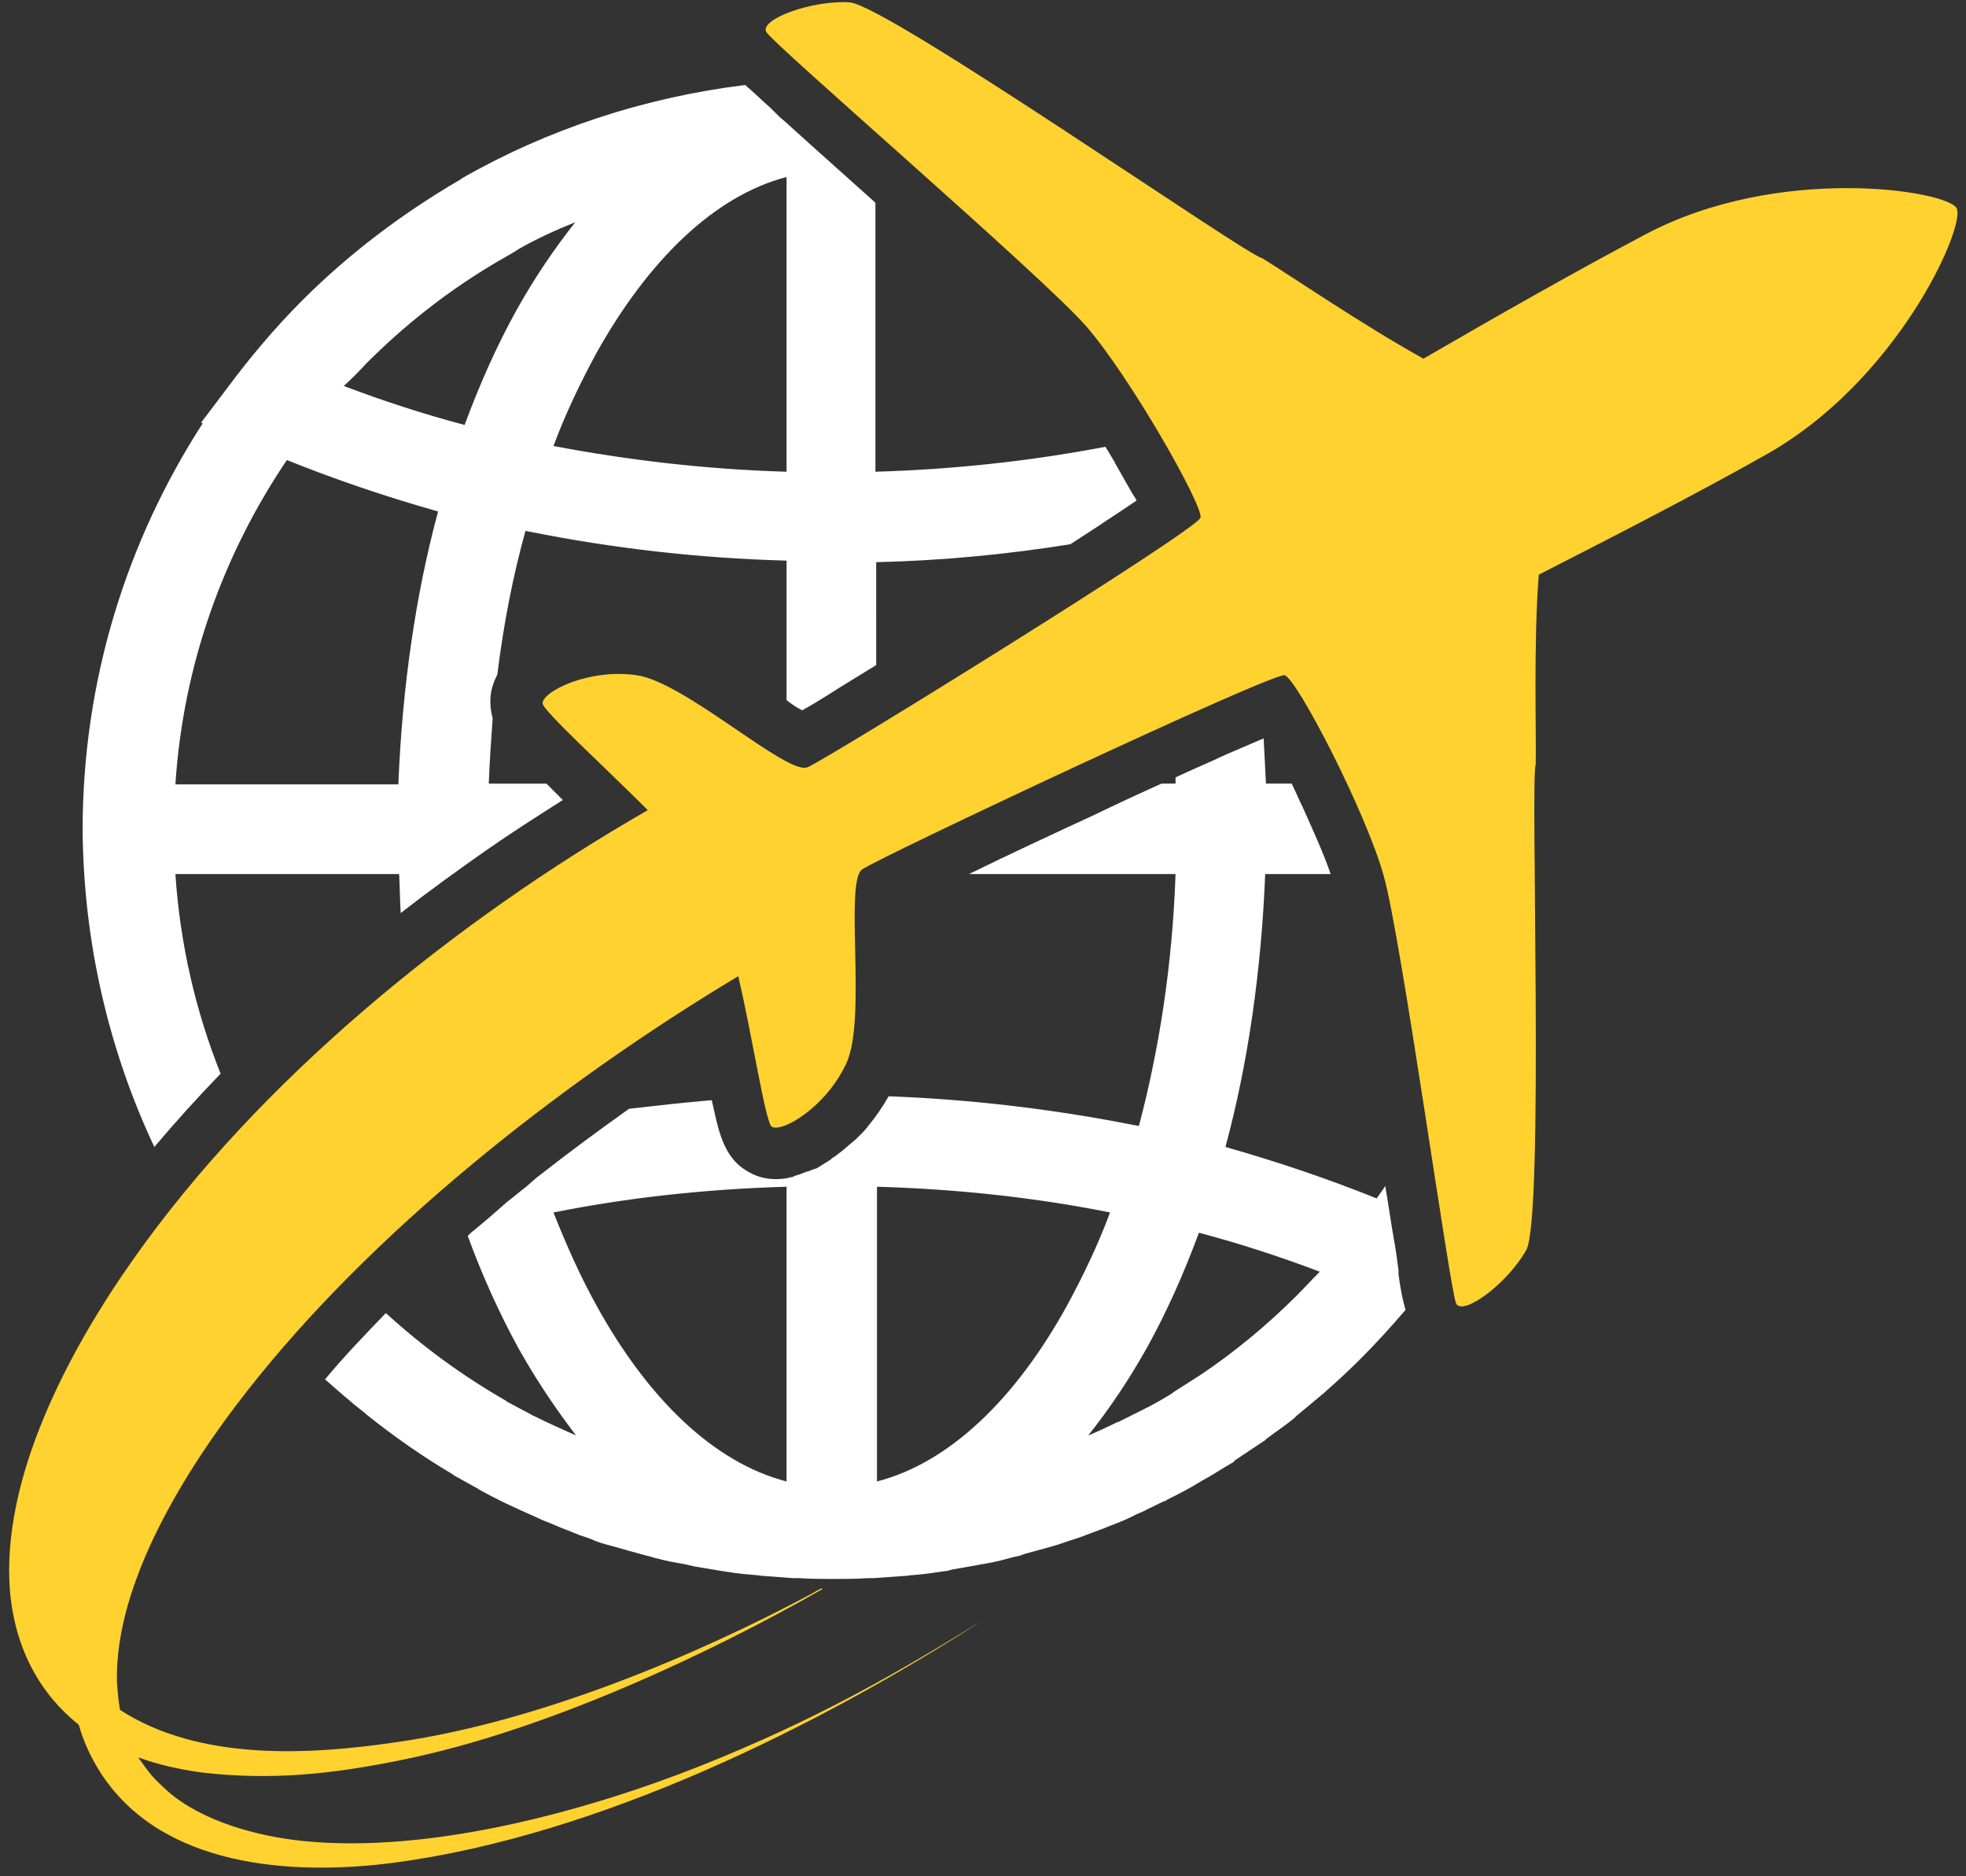
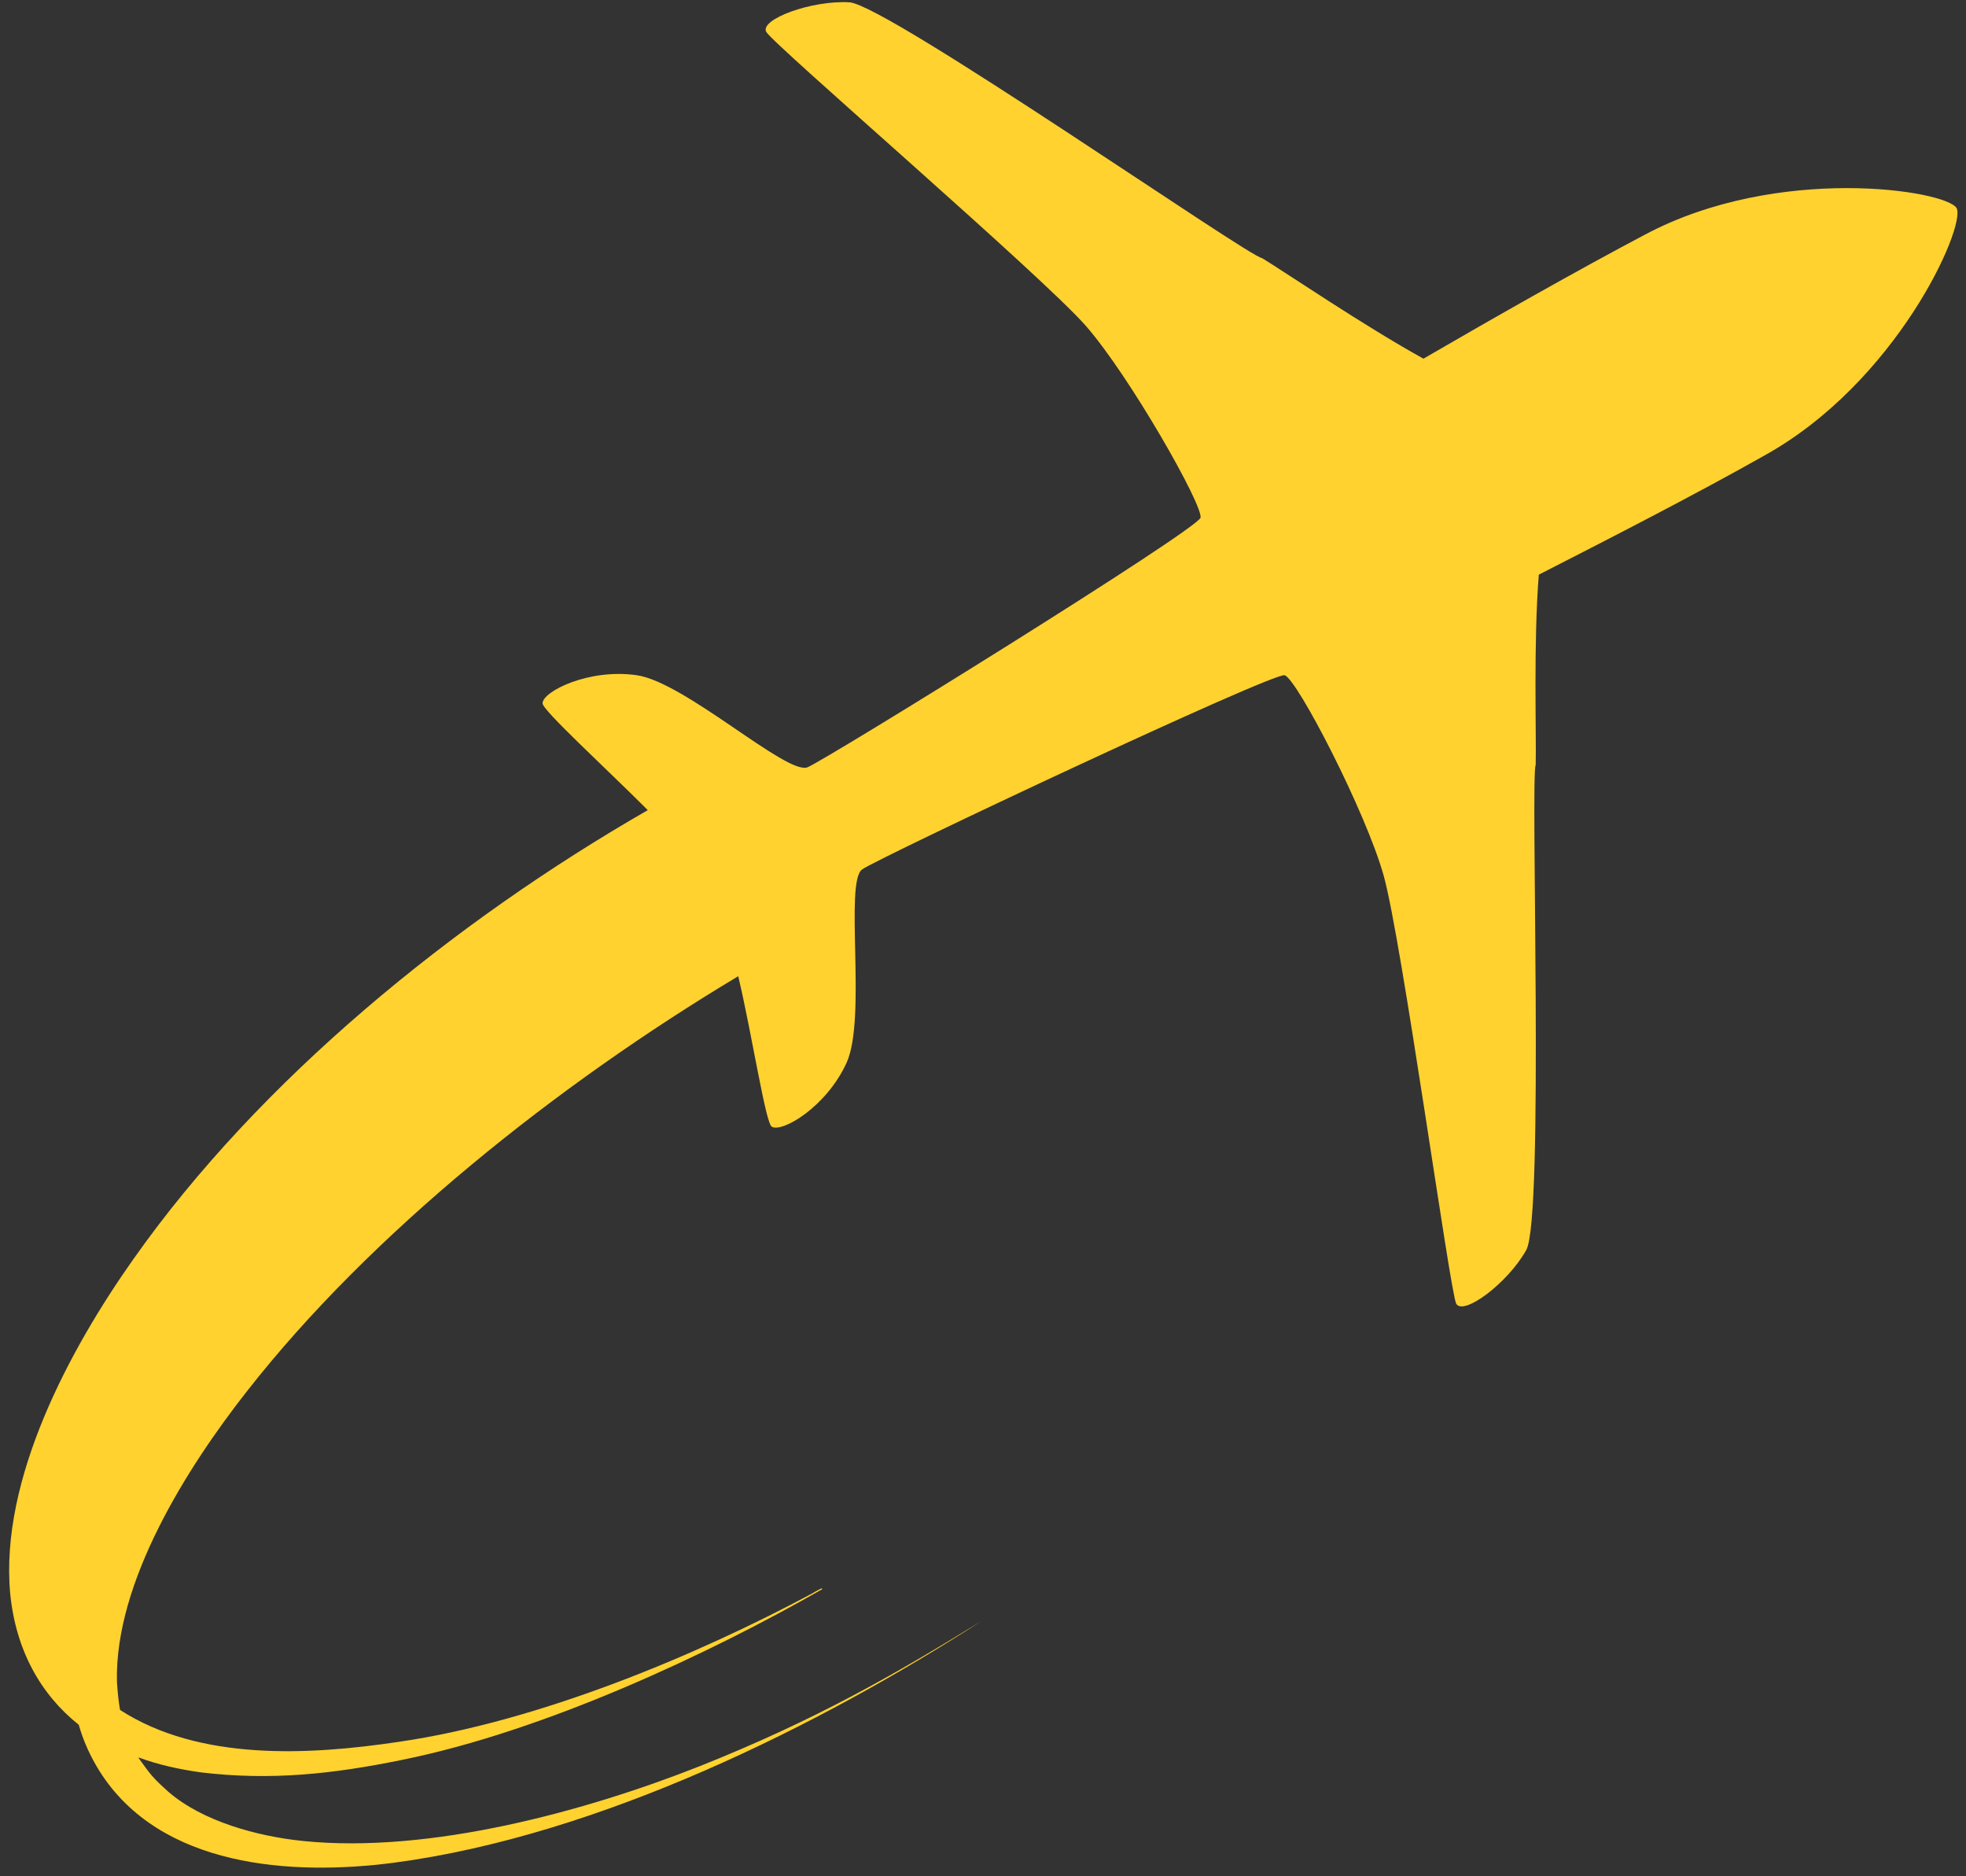
<svg xmlns="http://www.w3.org/2000/svg" fill="#000000" height="240.6" preserveAspectRatio="xMidYMid meet" version="1" viewBox="-1.1 5.1 252.2 240.6" width="252.2" zoomAndPan="magnify">
  <rect x="-1.1" y="5.1" width="252.2" height="240.6" fill="#333333" stroke="none" />
  <g id="change1_1">
-     <path d="M18.7,152.2c2.7-3.2,5.5-6.3,8.5-9.4c-3.2-8-5.2-16.6-5.8-25.6h28.7c0.1,1.7,0.1,3.4,0.2,5 c3.6-2.8,7.2-5.4,10.9-8c3.3-2.3,6.6-4.4,9.9-6.5c-0.7-0.7-1.4-1.4-2.1-2.1h-7.4c0.1-2.8,0.3-5.6,0.5-8.4c-0.2-0.7-0.3-1.4-0.3-2.2 c0-1.3,0.4-2.4,0.9-3.4c0.8-6.5,2-12.6,3.6-18.4c0.2,0,0.4,0.1,0.6,0.1c10.5,2.1,21.6,3.4,32.9,3.7v17.9l0.4,0.3 c0.4,0.3,1,0.7,1.6,1c2.2-1.2,4.4-2.7,6.4-3.9c1-0.6,2.1-1.3,3.1-1.9V77.2c8.5-0.2,16.8-1,24.9-2.3c1.2-0.8,2.5-1.6,3.7-2.4 c1.3-0.9,2.6-1.7,3.9-2.6c0,0,0,0,0,0c0.3-0.2,0.6-0.4,0.9-0.6c-0.2-0.4-0.4-0.7-0.6-1c-0.7-1.2-1.4-2.5-2.1-3.7 c-0.1-0.1-0.1-0.3-0.2-0.4c0,0,0,0,0,0c-0.4-0.6-0.7-1.2-1.1-1.8c-9.4,1.8-19.3,2.9-29.5,3.2V31.1c-2.9-2.6-5.7-5.1-8.6-7.7 c-1-0.9-2.1-1.9-3.1-2.8c-0.4-0.3-0.8-0.7-1.3-1.2c-0.1-0.1-0.2-0.2-0.3-0.3c-0.1-0.1-0.1-0.1-0.2-0.2c-0.7-0.6-1.4-1.3-2.2-2 c-0.3-0.3-0.7-0.6-1-0.9C81.5,17.6,69.1,21.7,58.1,28c0,0-0.1,0.1-0.1,0.1c-7.4,4.3-14.3,9.5-20.3,15.5c-3.5,3.5-6.7,7.3-9.6,11.2 l-3.4,4.5l0.2,0.1c-9.7,15-15.4,32.9-15.4,52.1C9.6,126,12.9,139.9,18.7,152.2z M99.8,27.8v37.8c-10.4-0.3-20.4-1.5-29.9-3.3 c1.6-4.3,3.5-8.2,5.5-11.9C82.1,38.4,90.6,30.2,99.8,27.8z M45.9,51.7c4.8-4.8,10.1-9,15.9-12.5c0,0,0,0,0,0c1.1-0.7,2.3-1.3,3.4-2 c0.1-0.1,0.2-0.1,0.3-0.2c2.3-1.3,4.7-2.4,7.2-3.4c-2.7,3.4-5.2,7.1-7.5,11.2c-2.5,4.5-4.7,9.4-6.7,14.8c-5.3-1.4-10.5-3.1-15.5-5 C44,53.7,45,52.7,45.9,51.7z M35.7,64.1c6.2,2.5,12.7,4.7,19.4,6.6c-2.9,10.7-4.6,22.6-5.1,35H21.4C22.4,90.3,27.6,76.1,35.7,64.1z M178.3,168.2c0-0.1,0-0.1,0-0.2c-0.2-1.6-0.4-3-0.6-4c-0.4-2.3-0.7-4.5-1.1-6.8c-0.3,0.5-0.7,1-1.1,1.6c-6.2-2.5-12.7-4.7-19.4-6.6 c2.9-10.7,4.6-22.6,5.1-35h8.4c-1-2.9-2.4-5.9-3.6-8.6c-0.5-1-0.9-2-1.4-3h-3.3c-0.1-2-0.2-3.9-0.3-5.8c-1.6,0.7-3.3,1.4-4.9,2.1 c-2.1,1-4.3,1.9-6.4,2.9c0,0.3,0,0.6,0,0.8h-1.8c-2.9,1.3-5.7,2.6-8.6,4c-5.4,2.5-10.8,5-16.1,7.6h26.5c-0.4,11.6-2.1,22.5-4.7,32.3 c-0.2,0-0.4-0.1-0.6-0.1c-10.1-2-20.7-3.3-31.5-3.7c-0.8,1.4-1.7,2.7-2.7,3.9c-0.1,0.2-0.3,0.3-0.4,0.5c-0.4,0.4-0.8,0.8-1.2,1.2 c-0.2,0.1-0.3,0.3-0.5,0.4c-0.6,0.5-1.1,1-1.7,1.4c-0.2,0.2-0.4,0.3-0.7,0.5c-0.1,0.1-0.2,0.1-0.2,0.2c-0.2,0.1-0.3,0.2-0.5,0.3 c-0.1,0.1-0.2,0.1-0.3,0.2c-0.2,0.1-0.3,0.2-0.5,0.3c-0.1,0.1-0.2,0.1-0.3,0.2c-0.2,0.1-0.3,0.2-0.5,0.2c-0.1,0.1-0.2,0.1-0.3,0.1 c-0.2,0.1-0.3,0.2-0.5,0.2c-0.1,0-0.2,0.1-0.3,0.1c-0.2,0.1-0.4,0.1-0.5,0.2c-0.1,0-0.2,0.1-0.3,0.1c-0.2,0.1-0.4,0.1-0.6,0.2 c-0.1,0-0.1,0-0.2,0.1c-0.3,0.1-0.6,0.1-0.8,0.2c-1.8,0.3-3.6,0.1-5.3-1c-3-1.8-3.6-5.5-4.3-8.6l-0.1-0.4c-3.6,0.3-7.1,0.7-10.6,1.1 c-3.8,2.7-7.6,5.5-11.3,8.4c0,0,0,0,0,0c-0.7,0.5-1.3,1.1-1.9,1.6c-0.8,0.6-1.6,1.3-2.4,1.9c-0.8,0.7-1.6,1.4-2.4,2.1 c-0.6,0.5-1.3,1.1-1.9,1.6c0,0,0,0,0,0c-0.3,0.2-0.5,0.4-0.8,0.7c1.9,5.2,4.1,10,6.5,14.4c2.3,4.1,4.8,7.8,7.4,11.2 c-1.8-0.8-3.6-1.6-5.4-2.5c-0.1,0-0.2-0.1-0.2-0.1c-1.1-0.6-2.1-1.1-3.2-1.7c0,0-0.1,0-0.1-0.1c-5.6-3.2-10.8-7-15.5-11.3 c0,0,0,0,0,0c0,0,0,0,0,0c-2.7,2.8-5.4,5.6-7.8,8.5c0,0,0,0,0,0c0,0,0,0,0,0c1.7,1.5,3.4,3,5.2,4.4c0,0,0,0,0.1,0.1 c3.5,2.8,7.2,5.4,11.1,7.7c0,0,0.1,0.1,0.1,0.1c0.9,0.5,1.8,1,2.7,1.5c0.2,0.1,0.4,0.2,0.5,0.3c2.3,1.3,4.7,2.4,7.2,3.5 c0.4,0.2,0.7,0.3,1.1,0.5c1.1,0.4,2.1,0.9,3.2,1.3c0.5,0.2,1,0.4,1.5,0.6c0.6,0.2,1.3,0.4,1.9,0.7c0.8,0.3,1.5,0.5,2.3,0.7 c0.7,0.2,1.4,0.4,2.1,0.6c0.7,0.2,1.5,0.4,2.2,0.6c0.5,0.1,1,0.3,1.5,0.4c1.1,0.3,2.2,0.5,3.4,0.7c0.4,0.1,0.9,0.2,1.3,0.3 c1.2,0.2,2.4,0.4,3.6,0.6c0.2,0,0.5,0.1,0.7,0.1c1.1,0.2,2.3,0.3,3.5,0.4c0.3,0,0.6,0.1,0.9,0.1c1.3,0.1,2.6,0.2,3.9,0.3 c0.3,0,0.6,0,0.9,0c1.4,0.1,2.8,0.1,4.2,0.1c1.5,0,3,0,4.5-0.1c0.2,0,0.5,0,0.7,0c1.4-0.1,2.8-0.2,4.2-0.3c0.3,0,0.6-0.1,1-0.1 c1.3-0.1,2.7-0.3,4-0.5c0.3,0,0.6-0.1,0.9-0.2c1.1-0.2,2.3-0.4,3.4-0.6c0.4-0.1,0.7-0.1,1.1-0.2c1.2-0.2,2.3-0.5,3.4-0.8 c0.5-0.1,1-0.2,1.4-0.4c1.1-0.3,2.2-0.6,3.3-0.9c0.6-0.2,1.1-0.3,1.6-0.5c0.8-0.3,1.6-0.5,2.4-0.8c0.8-0.3,1.6-0.6,2.4-0.9 c0.6-0.2,1.2-0.5,1.8-0.7c1-0.4,2-0.8,2.9-1.3c0.5-0.2,1-0.4,1.5-0.7c0.7-0.3,1.4-0.7,2.1-1c0,0,0,0,0.1,0c0,0,0.1,0,0.1-0.1 c1.4-0.7,2.8-1.4,4.1-2.2c0.2-0.1,0.3-0.2,0.5-0.3c1.3-0.7,2.5-1.5,3.7-2.2c0.2-0.1,0.4-0.2,0.5-0.4c1.2-0.8,2.4-1.6,3.6-2.4 c0.2-0.1,0.3-0.2,0.5-0.4c1.2-0.9,2.4-1.7,3.5-2.6c0.1-0.1,0.2-0.2,0.3-0.3c1.2-1,2.4-2,3.6-3c0,0,0.1-0.1,0.1-0.1 c1.6-1.4,3.1-2.8,4.6-4.3c2-2,3.9-4.1,5.7-6.2c-0.4-1.4-0.7-3-0.9-4.6C178.3,168.4,178.3,168.3,178.3,168.2z M99.8,195.1 c-9.3-2.4-17.8-10.6-24.4-22.6c-2-3.6-3.8-7.6-5.5-11.9c9.5-1.9,19.5-3,29.9-3.3V195.1z M135.8,172.5c-6.6,12-15.1,20.2-24.4,22.6 v-37.8c10.4,0.3,20.4,1.4,29.9,3.3C139.7,164.9,137.8,168.8,135.8,172.5z M165.3,171.2c-3.8,3.8-8,7.3-12.5,10.3c0,0,0,0,0,0 c-1.1,0.7-2.2,1.4-3.3,2.1c-0.1,0.1-0.3,0.2-0.4,0.3c-1,0.6-2,1.2-3,1.7c-0.3,0.1-0.5,0.3-0.8,0.4c-1,0.5-2,1-3,1.5c0,0,0,0-0.1,0 c-1.2,0.6-2.5,1.2-3.7,1.7c2.7-3.4,5.2-7.1,7.5-11.2c2.5-4.5,4.7-9.4,6.7-14.8c5.3,1.4,10.5,3.1,15.5,5 C167.2,169.2,166.3,170.2,165.3,171.2z" fill="#ffffff" />
-   </g>
+     </g>
  <g id="change2_1">
    <path d="M249.9,31.8c-1.3-2.3-22.9-5.7-40,3.4c-8.7,4.6-19.1,10.5-28.4,15.9c-7.6-4.2-17.6-11-20.7-12.9 c-1.5,0-48-32.4-52.9-32.8C103,5.1,96.3,7.6,97.2,9.2c0.9,1.6,35.4,31.3,41,37.7c5.6,6.4,15.1,23.1,14.7,24.6 c-0.5,1.6-47.8,30.9-50.4,32c-2.6,1.1-15.7-10.9-21.9-11.8c-6.2-0.9-12.1,2.1-12.1,3.6c0,0.9,8,8.2,13.5,13.7 c-24.9,14.3-49.8,34.6-66,57.6c-8.2,11.6-17.1,28.2-15.8,42.8c0.7,7.3,3.9,13,8.8,16.9c0.6,2.1,1.5,4.1,2.7,6 c7.8,12.3,24.6,13.4,37.7,11.7c26.5-3.5,54.8-17.7,75.4-31c0.6-0.4,1.2-0.8,1.7-1.1l0,0c-0.5,0.3-1.1,0.7-1.7,1.1 c-11.2,6.9-21.3,12.7-36.1,18.6c-14.4,5.7-34.6,11.3-51,9.6c-5.8-0.6-12.8-2.5-17.2-6.3c-2.1-1.9-2.2-2.1-3.8-4.3l0,0l0-0.1 c2.4,0.9,5.1,1.5,7.9,1.9c9.1,1.1,17.1,0.2,25.9-1.6c18.3-3.7,39.4-13.6,53.9-21.9l-0.1-0.1c-0.4,0.2-0.8,0.4-1.1,0.6 C88.3,217.4,68,225.9,50,228.5c-11.4,1.7-25.5,2.5-35.7-4.1c-0.2-1.1-0.3-2.2-0.4-3.6c-0.3-12.8,9-27.5,16.7-37.3 c15.9-20.3,39.8-39.3,63-53.2c1.8,7.6,3.5,18.8,4.3,19.3c1.3,0.8,7-2.5,9.6-8.2c2.6-5.7-0.3-23.2,2-24.8 c2.3-1.6,52.7-25.3,54.2-24.9c1.6,0.5,10.4,17.5,12.7,25.7c2.3,8.2,8.5,53.3,9.3,54.9c0.9,1.6,6.6-2.6,9-6.9 c2.3-4.3,0.5-60.9,1.2-62.2c0.1-3.6-0.3-15.7,0.4-24.4c9.6-4.9,20.3-10.4,28.8-15.2C242.2,54.2,251.1,34.2,249.9,31.8z" fill="#ffd22f" />
  </g>
</svg>